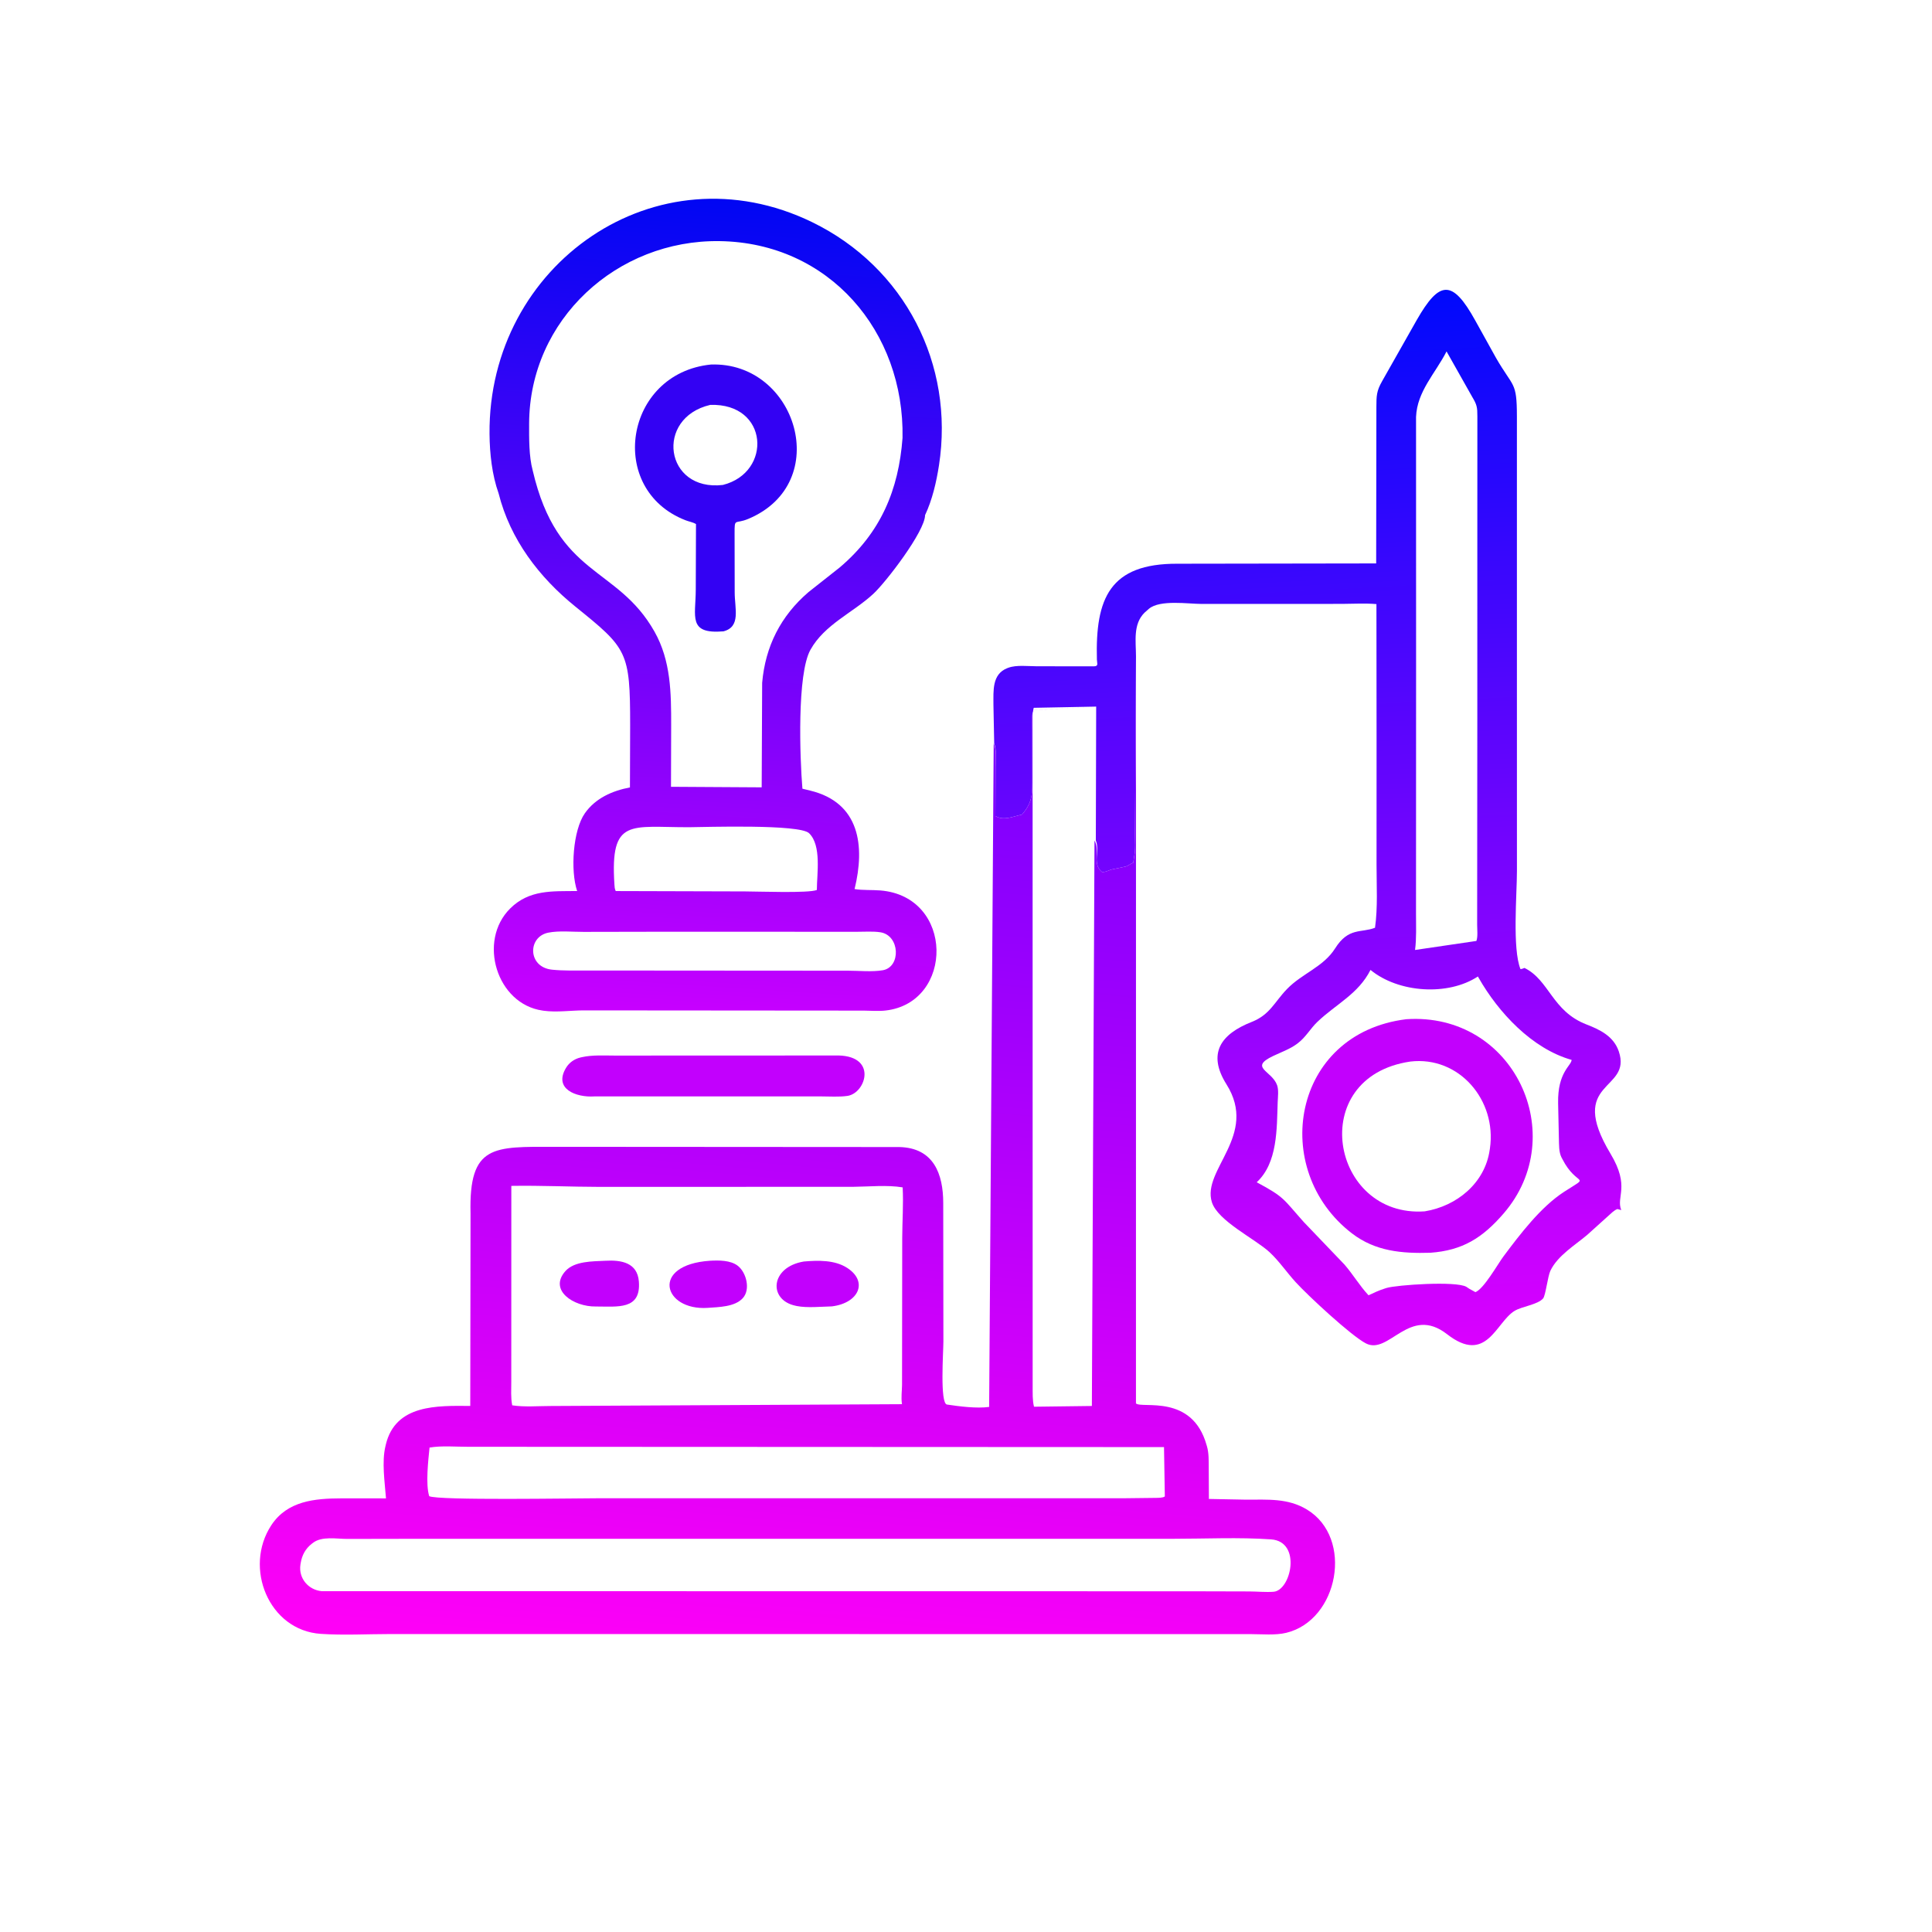
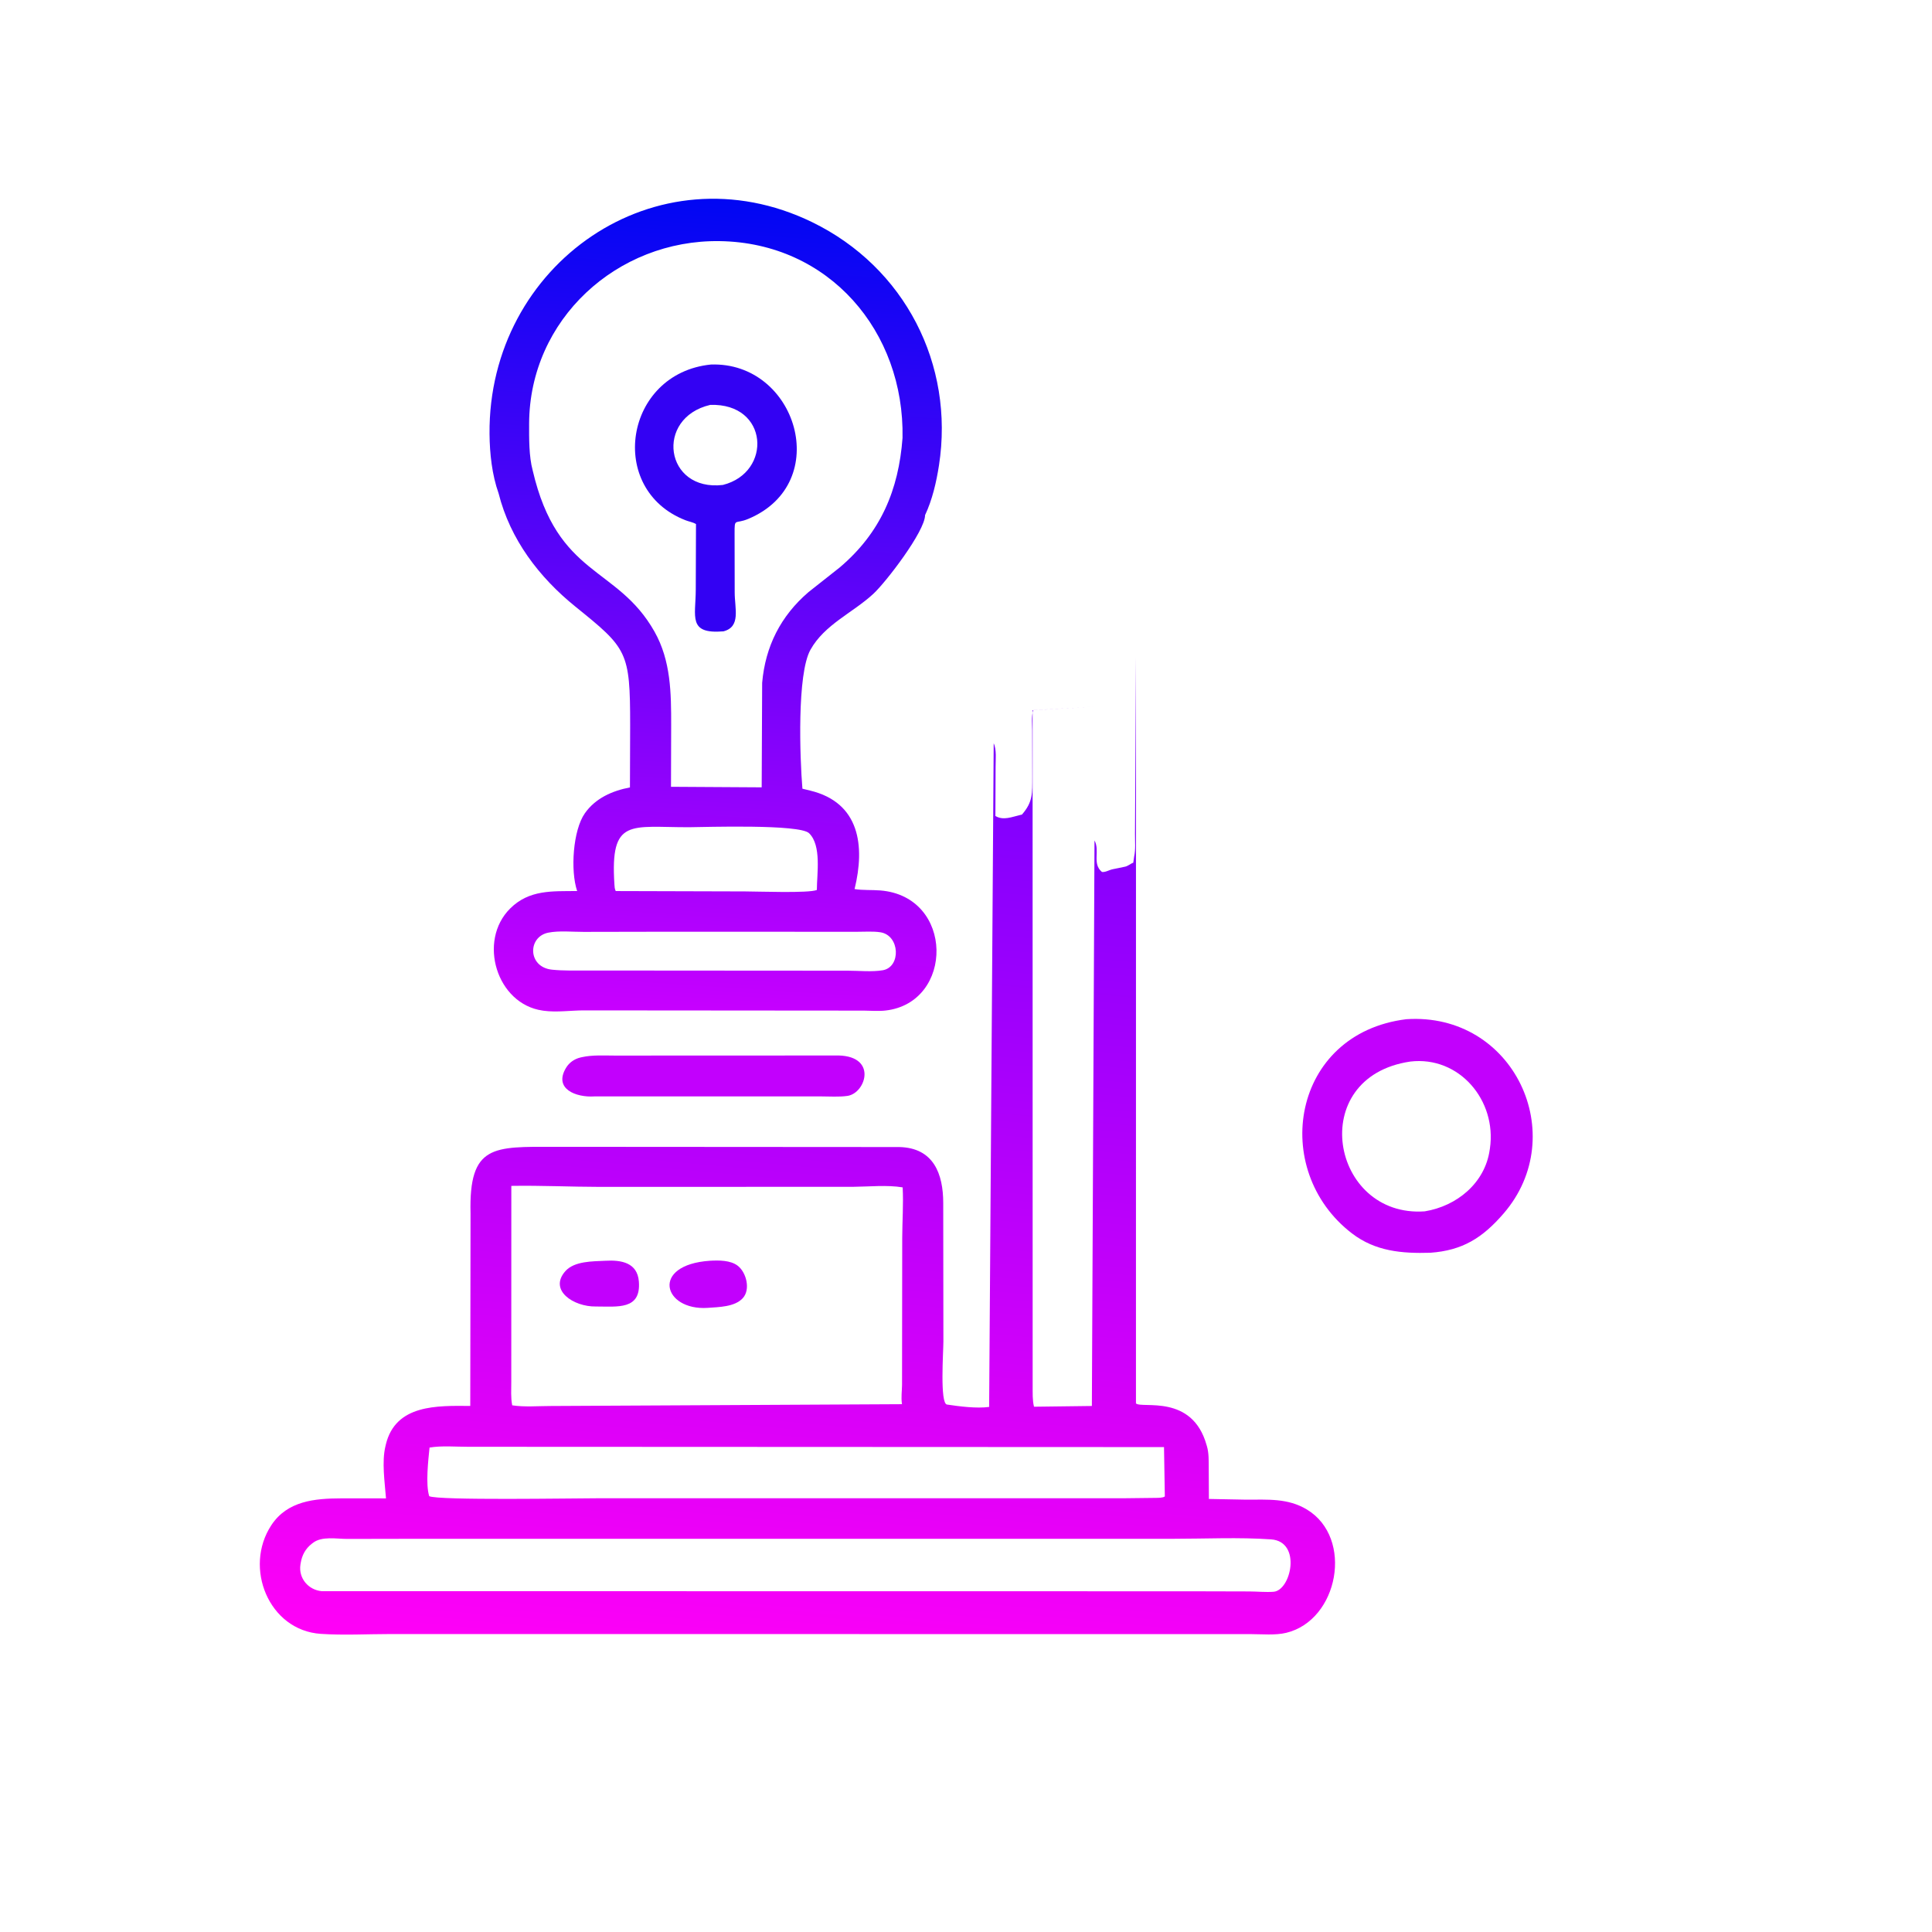
<svg xmlns="http://www.w3.org/2000/svg" version="1.1" style="display: block;" viewBox="0 0 2048 2048" width="640" height="640">
  <defs>
    <linearGradient id="Gradient1" gradientUnits="userSpaceOnUse" x1="1409.24" y1="1432.09" x2="1350.24" y2="317.515">
      <stop class="stop0" offset="0" stop-opacity="1" stop-color="rgb(218,0,255)" />
      <stop class="stop1" offset="1" stop-opacity="1" stop-color="rgb(0,9,252)" />
    </linearGradient>
    <linearGradient id="Gradient2" gradientUnits="userSpaceOnUse" x1="788.456" y1="212.125" x2="732.456" y2="1081.08">
      <stop class="stop0" offset="0" stop-opacity="1" stop-color="rgb(0,6,243)" />
      <stop class="stop1" offset="1" stop-opacity="1" stop-color="rgb(201,0,255)" />
    </linearGradient>
    <linearGradient id="Gradient3" gradientUnits="userSpaceOnUse" x1="922.176" y1="824.168" x2="834.041" y2="1775.14">
      <stop class="stop0" offset="0" stop-opacity="1" stop-color="rgb(128,0,254)" />
      <stop class="stop1" offset="1" stop-opacity="1" stop-color="rgb(255,0,247)" />
    </linearGradient>
  </defs>
  <path transform="translate(0,0)" fill="rgb(194,0,253)" d="M 884.549 1118.87 C 931.19 1117.25 918.333 1158.86 898.272 1161.71 C 889.218 1163 879.217 1162.22 870.033 1162.23 L 630.148 1162.24 C 610.787 1163.56 586.379 1154.36 600.103 1131.82 C 603.51 1126.23 609.008 1122.47 615.323 1120.99 L 616.878 1120.64 C 628.073 1118.12 640.51 1118.97 651.957 1118.96 L 884.549 1118.87 z" />
-   <path transform="translate(0,0)" fill="url(#Gradient1)" d="M 1053.88 787.936 L 1053.08 747.058 C 1053.17 732.509 1051.3 714.688 1067.83 708.231 L 1069 707.807 C 1077.41 704.693 1089.74 706.246 1098.75 706.262 L 1159.53 706.34 C 1164.78 706.175 1162.86 703.536 1162.75 699.01 C 1161.1 634.698 1176.03 597.18 1248.4 597.576 L 1458.8 597.251 L 1459.03 431.552 C 1459.05 419.556 1459.18 414.46 1465.09 404.082 L 1501.8 339.251 C 1525.71 297.436 1539.4 295.504 1563.83 339.737 L 1585.65 379.058 C 1604.23 411.439 1607.94 403.838 1607.98 441.376 L 1607.99 749.573 L 1608.02 923.238 C 1608.03 948.252 1603.02 1005.68 1611.78 1027.3 C 1613.42 1027.16 1614.49 1026.66 1616 1026.04 C 1642.54 1039.08 1645.09 1071.87 1681.86 1086.02 C 1696.41 1091.63 1710.59 1098.64 1715.98 1114.5 C 1730.49 1157.2 1660.08 1144.54 1707.25 1223.06 C 1728.25 1258.04 1712.86 1268.37 1718.61 1282.73 L 1714.5 1281.64 C 1710.85 1282.97 1707.77 1286.36 1704.84 1288.91 L 1682.5 1309.04 C 1669.3 1320.21 1651.23 1330.92 1643.47 1347.07 C 1640.7 1352.82 1638.36 1373.42 1635.76 1376.4 C 1629.92 1383.09 1613.33 1384.77 1605.4 1389.65 C 1585.67 1401.79 1575.8 1446.9 1533.97 1414.32 C 1493.88 1383.1 1472.47 1436.88 1447.84 1424.02 C 1432.12 1415.81 1387.03 1373.95 1373.58 1359.28 C 1364.12 1348.97 1355.96 1336.79 1345.72 1327.32 C 1330.45 1313.19 1290.86 1294.3 1284.61 1274.29 C 1273.85 1239.8 1334.14 1203.59 1300.14 1149.48 C 1279.45 1116.56 1294.19 1096.13 1326.98 1083.23 C 1346.17 1075.67 1350.96 1062.21 1364.25 1048.44 C 1380.26 1031.85 1402.85 1025.08 1415.32 1005.27 C 1429.52 982.733 1442.91 989.216 1457.57 983.455 C 1460.62 961.789 1459.19 938.629 1459.19 916.749 L 1459.22 785.401 L 1459.08 640.365 C 1447.1 639.313 1434.54 640.112 1422.48 640.148 L 1273.91 640.196 C 1259.69 640.202 1229.71 635.494 1217.98 645.272 L 1213.13 649.566 C 1200.91 661.836 1204.15 679.881 1204.2 695.688 L 1203.15 884 C 1203.08 892.073 1203.96 900.067 1202.24 907.997 L 1201.32 914.502 C 1197.54 915.924 1195.65 918.341 1191.7 918.906 L 1179.93 921.334 C 1176.07 921.987 1171.82 924.842 1168.12 924.32 C 1157.41 915.531 1166.23 901.864 1161.62 890.893 L 1161.99 749.016 L 1095.79 750.311 L 1094.92 754.199 C 1093.34 760.191 1094.17 767.974 1094.19 774.216 L 1094.29 823.561 C 1094.21 840.707 1095.09 850.058 1083.28 863.497 L 1081.7 863.855 C 1072.68 865.931 1063.63 870.056 1055.14 864.971 L 1055.36 813 C 1055.32 805.566 1056.59 794.695 1053.88 787.936 z M 1452.79 1028.16 C 1439.81 1053.72 1416.63 1064.08 1396.6 1083.1 C 1389.12 1090.2 1384.15 1099.55 1375.84 1105.78 L 1374.53 1106.77 C 1367.21 1112.14 1357.81 1115.48 1349.61 1119.38 C 1323.51 1131.81 1348.29 1134.87 1353.78 1150.35 C 1355.6 1155.48 1354.6 1162.93 1354.4 1168.4 C 1353.41 1196.32 1354.47 1232.69 1332.17 1253.24 C 1362.05 1269.31 1359.74 1270.42 1382.14 1295.51 L 1425.17 1340.46 C 1434.25 1350.89 1441.21 1362.89 1450.69 1373.05 C 1456.41 1370.39 1461.97 1367.74 1468 1365.87 L 1469.86 1365.28 C 1480.56 1362.06 1543.34 1357.71 1554.38 1364.07 L 1557.46 1366.12 L 1564 1369.72 C 1572.82 1366.45 1587.91 1339.64 1593.75 1331.83 C 1611.22 1308.48 1633.21 1279.4 1658.11 1263.31 C 1687.36 1244.42 1671.79 1259.31 1656.09 1228.5 L 1655.33 1227.09 C 1652.28 1221.08 1652.71 1213.4 1652.48 1206.83 L 1651.66 1169.39 C 1651 1136.41 1665.76 1129.68 1665.98 1123.53 C 1624.14 1111.73 1588.38 1073.42 1567.31 1036.32 L 1566.63 1035.11 C 1534.81 1056.04 1482.39 1052.48 1452.79 1028.16 z M 1501.07 441.966 L 1501.11 704.407 L 1501.03 969.036 C 1501.02 981.513 1501.63 994.646 1500.01 1007.01 L 1565.05 997.446 C 1566.76 992.918 1565.81 985.078 1565.84 980.146 L 1566.02 762.4 L 1566.03 575.311 L 1566.07 441.463 C 1566.09 431.759 1565.59 429.04 1560.66 420.818 L 1533.4 372.523 C 1521.52 395.839 1502.18 414.763 1501.07 441.966 z" />
  <path transform="translate(0,0)" fill="rgb(194,0,253)" d="M 1490.79 1080.4 C 1604.93 1072.85 1665.33 1203.51 1593.97 1286.25 C 1571.49 1312.32 1550.28 1325.52 1516.25 1327.97 C 1486.05 1328.88 1457.94 1326.48 1433.15 1307.47 C 1345.46 1240.2 1369.09 1095.39 1490.79 1080.4 z M 1494.93 1125.3 C 1383.48 1141.78 1410.82 1291.1 1510.25 1284.08 C 1544.36 1278.55 1574.1 1254.07 1579.13 1219 L 1579.4 1217.26 C 1586.75 1166.48 1546.87 1119.13 1494.93 1125.3 z" />
  <path transform="translate(0,0)" fill="url(#Gradient2)" d="M 528.555 523.041 C 521.553 503.367 519.1 480.811 518.918 459.992 C 517.346 280.303 695.754 155.176 860.914 235.508 C 959.169 283.298 1011.93 386.457 995.356 493.254 C 992.605 510.986 988.301 529.74 980.61 546.064 C 980.565 563.155 939.249 617.024 925.755 629.51 C 903.982 649.656 874.164 661.854 859.114 688.777 C 844.74 714.492 847.876 803.399 850.594 836.053 L 858.773 838.047 C 911.532 850.781 917.069 896.843 905.881 942.452 C 914.782 943.868 924.031 943.186 933.03 943.896 C 1011.84 950.121 1011.46 1062.87 938.792 1071.19 C 931.388 1072.04 923.258 1071.36 915.776 1071.29 L 618.815 1071.05 C 605.053 1071.08 590.04 1073.3 576.502 1071.45 L 575 1071.23 C 526.464 1064.24 506.178 997.508 540.76 963.074 C 560.994 942.926 585.532 944.8 611.805 944.538 C 604.488 922.888 607.365 880.119 619.944 862.156 C 631.225 846.047 649.126 838.254 667.765 834.698 L 667.987 768.935 C 667.996 690.504 664.975 687.496 610.012 643.097 C 571.46 611.955 540.83 571.801 528.555 523.041 z M 564.661 498.614 C 591.048 612.165 654.258 599.529 693.796 669.552 C 711.225 700.418 711.514 734.771 711.465 769.103 L 711.286 834.03 L 807.417 834.61 L 807.918 723.844 C 811.274 685.22 827.514 653.02 857.02 627.677 L 890.171 601.495 C 933.635 564.671 952.598 519.343 956.718 464.264 C 958.878 351.511 879.071 257.325 762.889 255.597 C 654.145 253.981 561.279 338.625 560.894 449.007 C 560.84 464.367 560.636 483.752 564.661 498.614 z M 699.273 987.682 L 618.64 987.833 C 606.886 987.866 592.576 986.381 581.189 988.66 C 559.177 993.066 559.233 1025.24 585.181 1027.9 C 597.318 1029.15 609.809 1028.77 622 1028.78 L 813.981 1028.92 L 898.67 1028.97 C 910.366 1028.97 924.345 1030.46 935.813 1028.49 C 955.231 1025.15 954.115 991.393 933.118 988.229 C 925.414 987.068 916.539 987.76 908.741 987.722 L 699.273 987.682 z M 730.434 876.886 C 668.405 877.058 646.701 866.517 651.298 937.363 C 651.467 939.965 651.528 942.168 652.687 944.551 L 789.836 944.937 C 803.21 944.944 857.239 947.01 865.902 943.408 C 865.914 926.321 871.085 896.27 857.646 883.224 C 847.603 873.476 747.744 876.729 730.511 876.887 L 730.434 876.886 z" />
  <path transform="translate(0,0)" fill="rgb(51,1,243)" d="M 753.551 386.419 C 844.454 383.186 883.921 512.099 793.162 550.061 C 778.917 556.019 778.649 548.518 778.695 565.523 L 778.805 627.887 C 778.808 645.319 785.545 664.403 766.897 669.253 C 728.944 672.38 737.475 653.749 737.539 624.924 L 737.778 555.518 C 734.48 553.549 730.429 552.937 726.848 551.556 C 642.673 519.076 661.758 395.755 753.551 386.419 z M 752.853 429.208 C 693.896 442.998 704.541 521.305 766.253 514.066 C 818.859 500.907 814.974 427.103 752.853 429.208 z" />
  <path transform="translate(0,0)" fill="url(#Gradient3)" d="M 1204.2 695.688 L 1204.16 1487.68 C 1210.42 1493.51 1263.82 1477.14 1279.07 1532 L 1279.43 1533.19 C 1281.5 1540.27 1281.25 1548.43 1281.31 1555.76 L 1281.48 1588.95 L 1320.99 1589.71 C 1343.7 1589.75 1365.16 1587.94 1385.37 1600.15 C 1435.3 1630.32 1418.88 1717.53 1363.42 1730.87 C 1351.93 1733.64 1337.77 1732.25 1325.95 1732.23 L 413.487 1732.16 C 389.227 1732.18 364.145 1733.58 340 1731.96 C 284.908 1728.27 257.995 1661.77 287.64 1616.75 C 304.624 1590.95 333.745 1588.43 361.554 1588.33 L 409.176 1588.35 C 407.884 1571.1 404.52 1549.7 408.641 1532.83 L 409.022 1531.19 C 419.348 1488.56 463.456 1490.08 498.499 1490.36 L 498.794 1286.18 C 496.925 1212.93 523.395 1215.69 587.797 1215.67 L 953.179 1215.91 C 990.047 1216.67 999.796 1244.94 999.866 1274.98 L 1000.04 1421.95 C 1000.06 1432.73 996.148 1487.73 1003.84 1488.88 C 1017.16 1490.86 1035.17 1493.21 1048.53 1491.41 L 1053.36 787.936 C 1056.59 794.695 1055.32 805.566 1055.36 813 L 1055.14 864.971 C 1063.63 870.056 1072.68 865.931 1081.7 863.855 L 1083.28 863.497 C 1095.09 850.058 1094.21 840.707 1094.29 823.561 L 1094.19 774.216 C 1094.17 767.974 1093.34 760.191 1094.92 754.199 L 1095.32 752.837 L 1161.99 749.016 L 1160.21 890.893 C 1166.23 901.864 1157.41 915.531 1168.12 924.32 C 1171.82 924.842 1176.07 921.987 1179.93 921.334 L 1191.7 918.906 C 1195.65 918.341 1197.54 915.924 1201.32 914.502 L 1202.24 907.997 C 1203.96 900.067 1203.08 892.073 1203.15 884 L 1204.2 695.688 z M 542.025 1257.08 L 541.977 1464.68 C 541.99 1472.89 541.346 1481.62 542.956 1489.7 C 555.721 1491.7 570.257 1490.44 583.231 1490.43 L 956.171 1488.5 L 956.039 1487.69 C 955.122 1481.23 956.121 1474.51 956.203 1468 L 956.395 1312.47 C 956.445 1294.74 957.795 1276.33 956.856 1258.67 C 940.291 1255.91 921.215 1257.92 904.313 1258.07 L 635.368 1258.14 C 604.909 1258.09 573.611 1256.56 542.025 1257.08 z M 427.267 1631.21 L 368.114 1631.32 C 356.879 1631.35 341.017 1628.13 331.614 1635.6 L 330.525 1636.43 C 323.762 1641.69 320.075 1648.63 318.734 1657 L 318.466 1658.59 C 316.28 1672.97 326.867 1685.43 341.028 1686.71 L 1262.5 1686.83 L 1324.14 1686.99 C 1332.58 1687.03 1341.61 1687.95 1350 1687.34 C 1368.6 1685.98 1380.1 1634.08 1347.39 1631.8 C 1313.19 1629.42 1277.72 1631.18 1243.42 1631.18 L 427.267 1631.21 z M 1094.6 752.837 L 1094.66 1469.52 C 1094.73 1476.55 1094.33 1484.35 1096.1 1491.18 L 1157.43 1490.4 L 1160.21 890.893 L 1161.99 749.016 L 1094.6 752.837 z M 496.357 1533.65 C 483.279 1533.69 468.119 1532.28 455.334 1534.49 C 454.043 1547.28 450.985 1573.54 454.996 1586 C 463.9 1590.7 608.274 1588.23 632.448 1588.23 L 1192.5 1588.2 L 1224.98 1587.82 C 1227.62 1587.76 1232.76 1587.91 1234.77 1586.27 L 1233.9 1533.98 L 496.357 1533.65 z" />
  <path transform="translate(0,0)" fill="rgb(194,0,253)" d="M 752.594 1336.44 C 762 1335.94 774.413 1335.77 782.171 1341.86 C 791.15 1348.9 795.767 1366.86 787.447 1376.04 C 778.865 1385.51 761.931 1385.49 750.046 1386.4 C 702.989 1389.44 689.049 1340.77 752.594 1336.44 z" />
  <path transform="translate(0,0)" fill="rgb(194,0,253)" d="M 641.637 1336.46 C 658.7 1335.46 675.679 1338.46 677.231 1358.48 C 679.587 1388.88 654.656 1384.89 631.555 1384.94 C 608.038 1385.31 581.376 1367.75 599.283 1347.5 C 608.84 1336.69 628.38 1337.13 641.637 1336.46 z" />
-   <path transform="translate(0,0)" fill="rgb(194,0,253)" d="M 852.095 1337.25 C 867.148 1335.96 884.795 1335.47 898.009 1344 C 920.508 1358.51 910.503 1381.29 881.847 1384.82 C 870.333 1385.09 855.869 1386.63 844.643 1384.44 L 843.5 1384.19 C 814.218 1378.22 816.299 1343.2 852.095 1337.25 z" />
</svg>